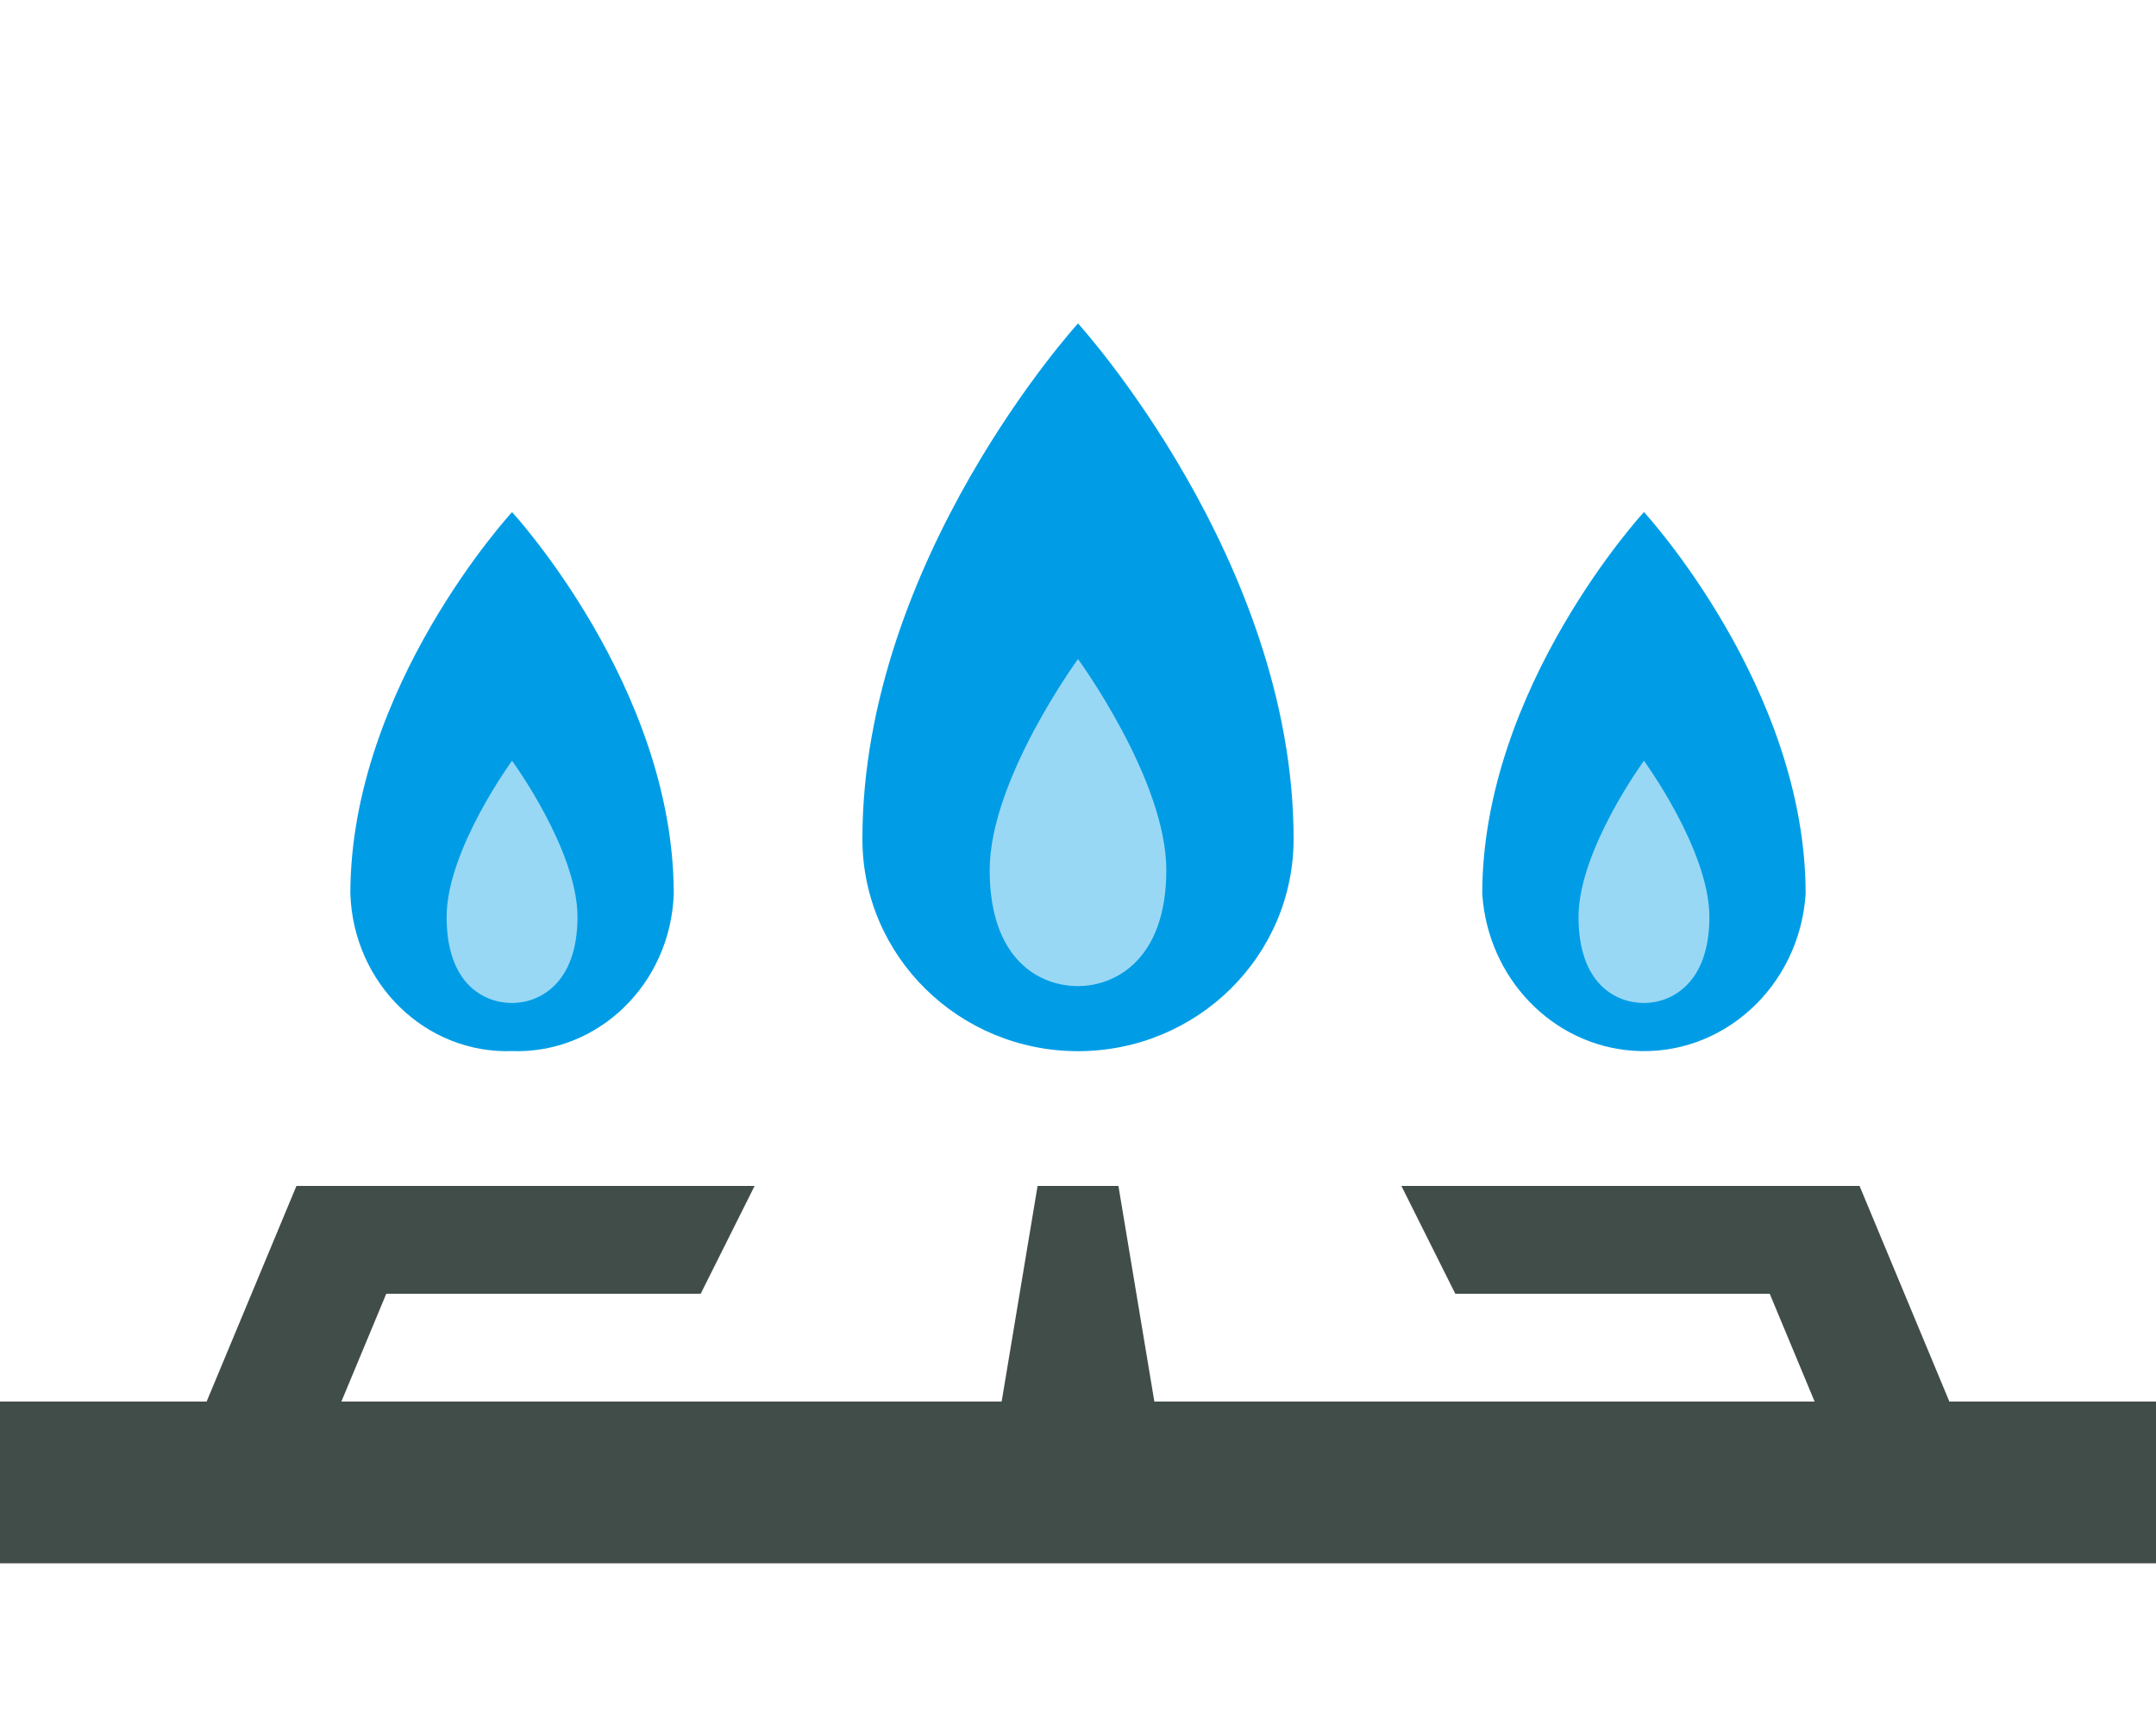
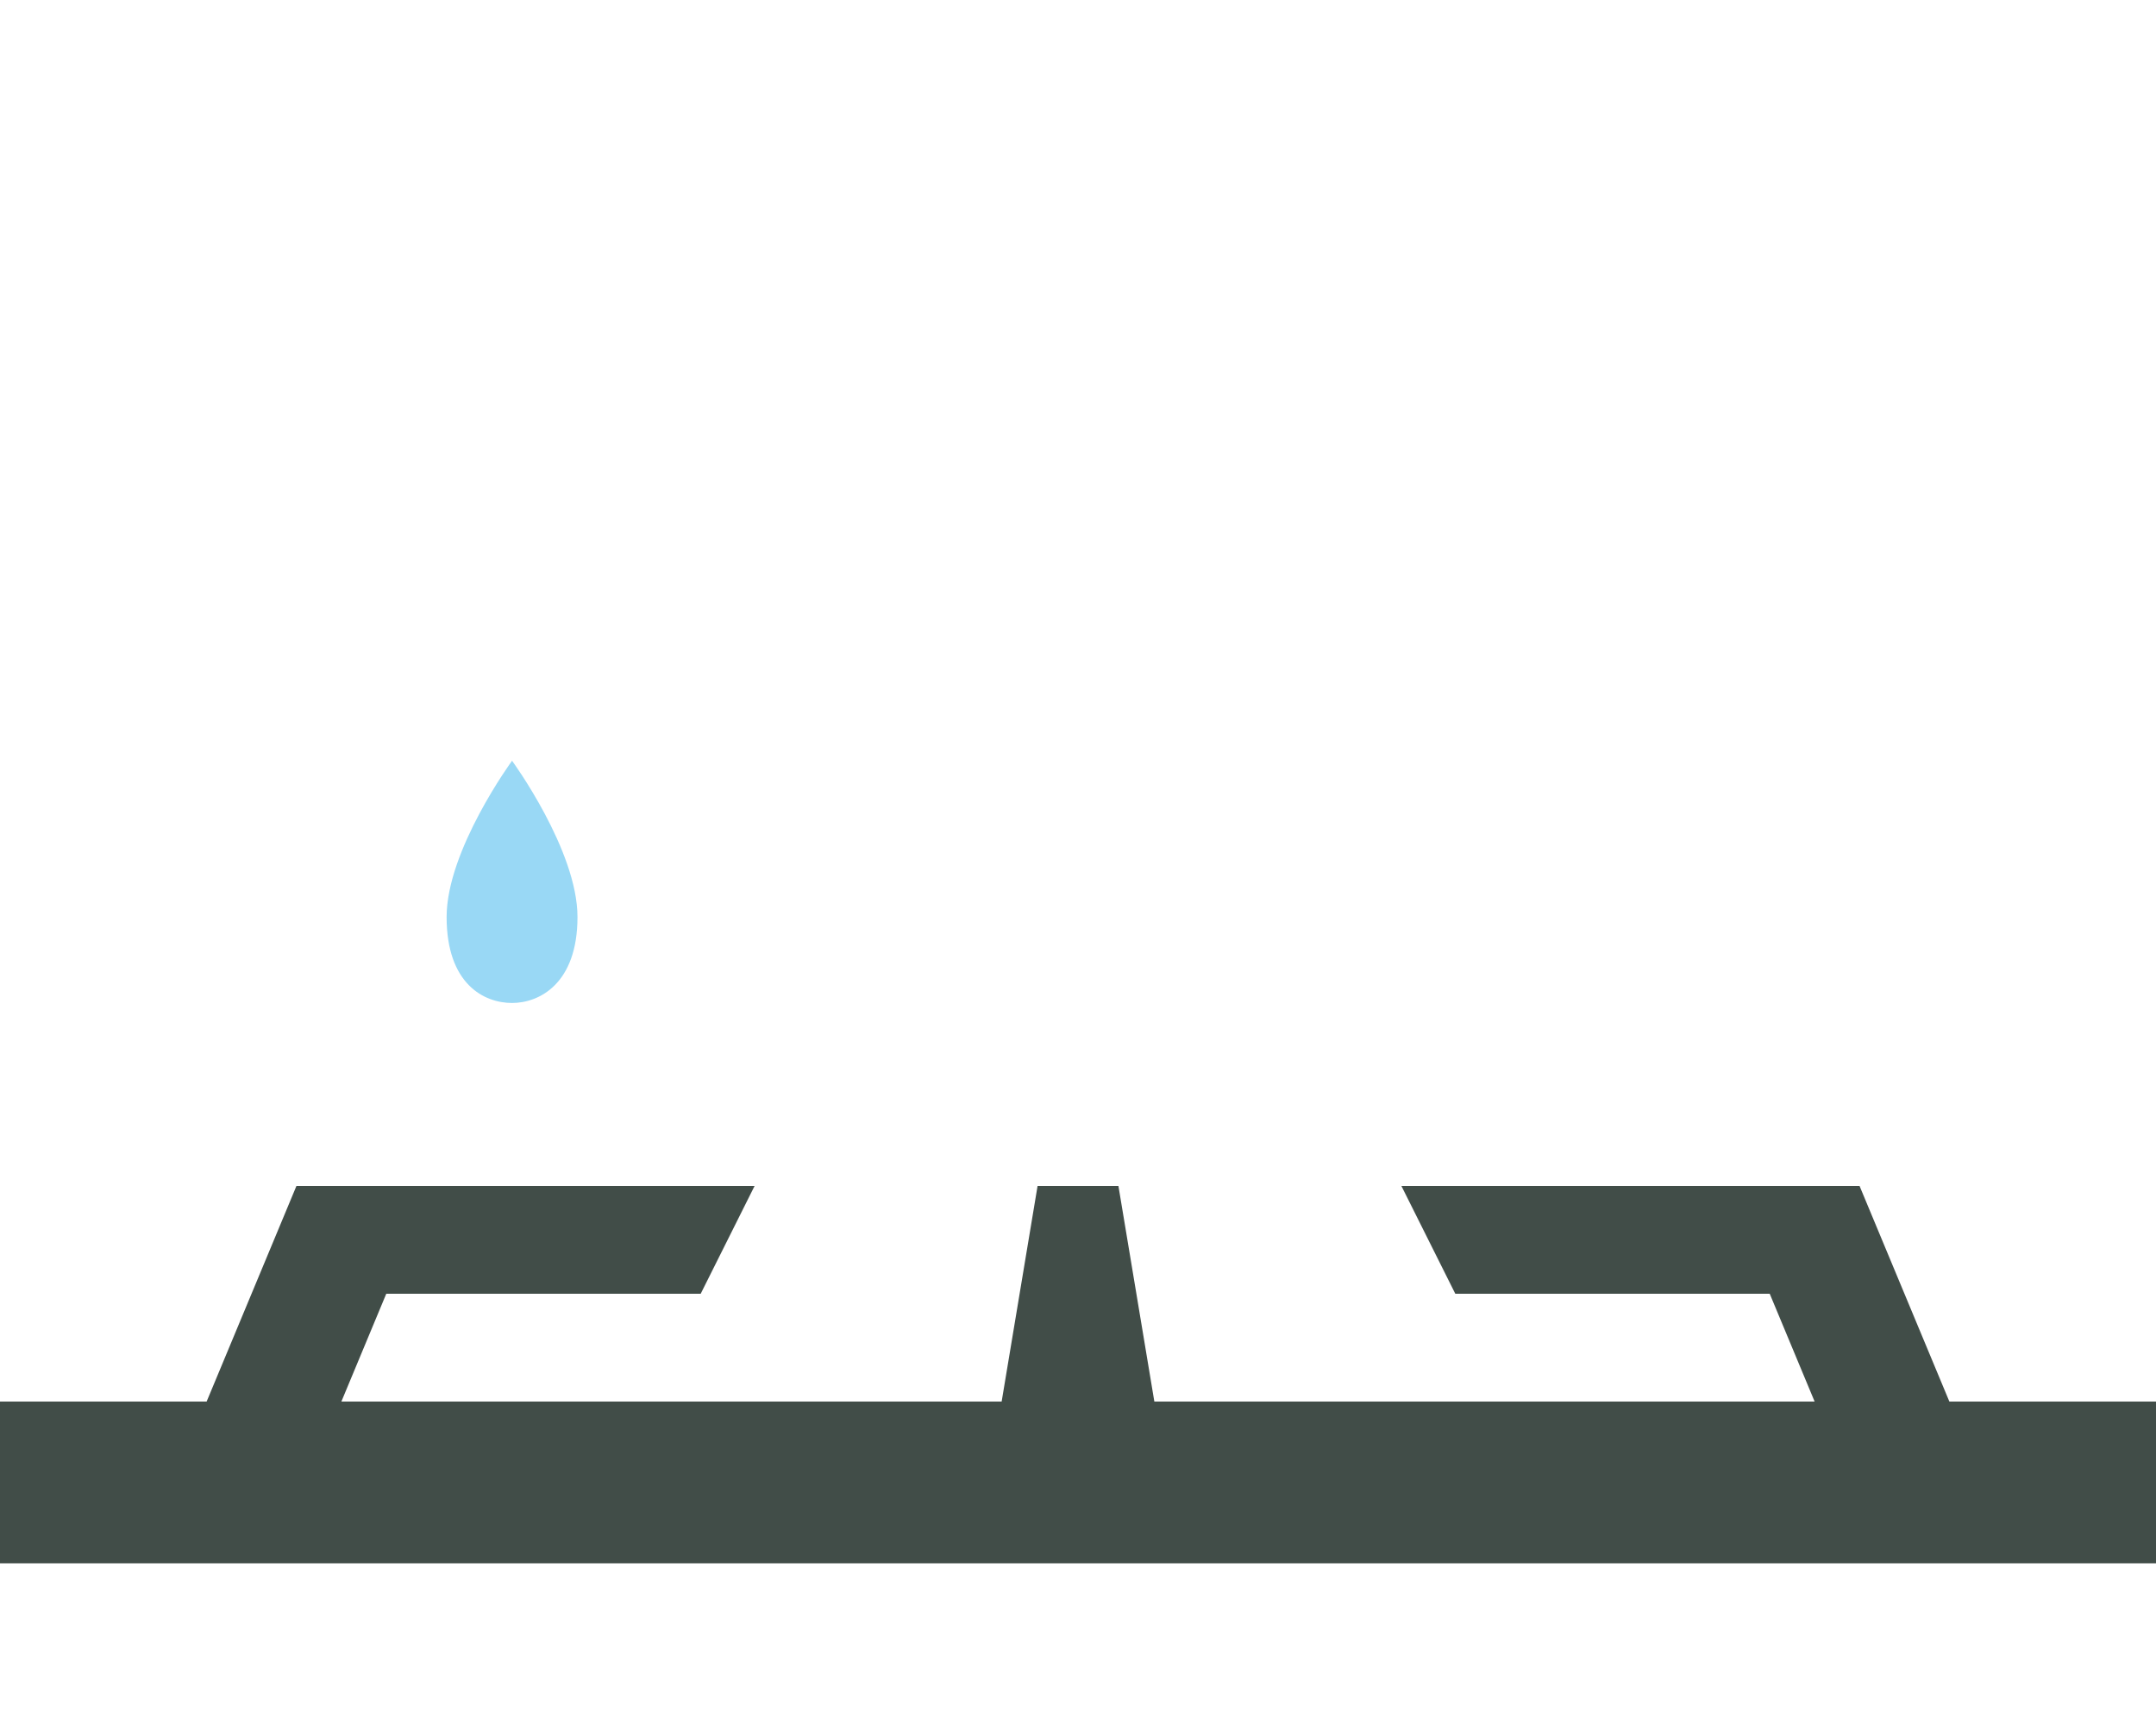
<svg xmlns="http://www.w3.org/2000/svg" id="_レイヤー_1" width="80" height="64" viewBox="0 0 80 64">
  <polygon points="72.333 52 69 44 66 44 64 44 52 44 54 48 65.667 48 67.333 52 42.833 52 41.5 44 38.5 44 37.167 52 12.667 52 14.333 48 26 48 28 44 16 44 14 44 11 44 7.667 52 0 52 0 58 80 58 80 52 72.333 52" fill="#414d48" />
-   <path id="_パス_847" d="m67,33.166c-.23,3.452-3.102,6.057-6.416,5.817-2.994-.216-5.377-2.698-5.584-5.817,0-7.667,6-14.168,6-14.168,0,0,6,6.501,6,14.168" fill="#009de6" />
-   <path id="_パス_849" d="m25,33.164c-.115,3.334-2.798,5.943-6,5.833-3.202.11-5.885-2.499-6-5.833,0-7.665,6-14.164,6-14.164,0,0,6,6.499,6,14.164" fill="#009de6" />
-   <path id="_パス_851" d="m48,31.125c0,4.349-3.582,7.875-8,7.875s-8-3.526-8-7.875c0-10.35,8-19.125,8-19.125,0,0,8,8.775,8,19.125" fill="#009de6" />
-   <path d="m40,36.586c-1.409,0-3.277-.955-3.277-4.305s3.277-7.828,3.277-7.828c0,0,3.277,4.477,3.277,7.828s-1.924,4.305-3.277,4.305Z" fill="#99d8f5" />
  <path d="m19,37.212c-1.044,0-2.428-.707-2.428-3.189s2.428-5.798,2.428-5.798c0,0,2.428,3.317,2.428,5.798s-1.425,3.189-2.428,3.189Z" fill="#99d8f5" />
-   <path d="m61,37.212c-1.044,0-2.428-.707-2.428-3.189s2.428-5.798,2.428-5.798c0,0,2.428,3.317,2.428,5.798s-1.425,3.189-2.428,3.189Z" fill="#99d8f5" />
</svg>